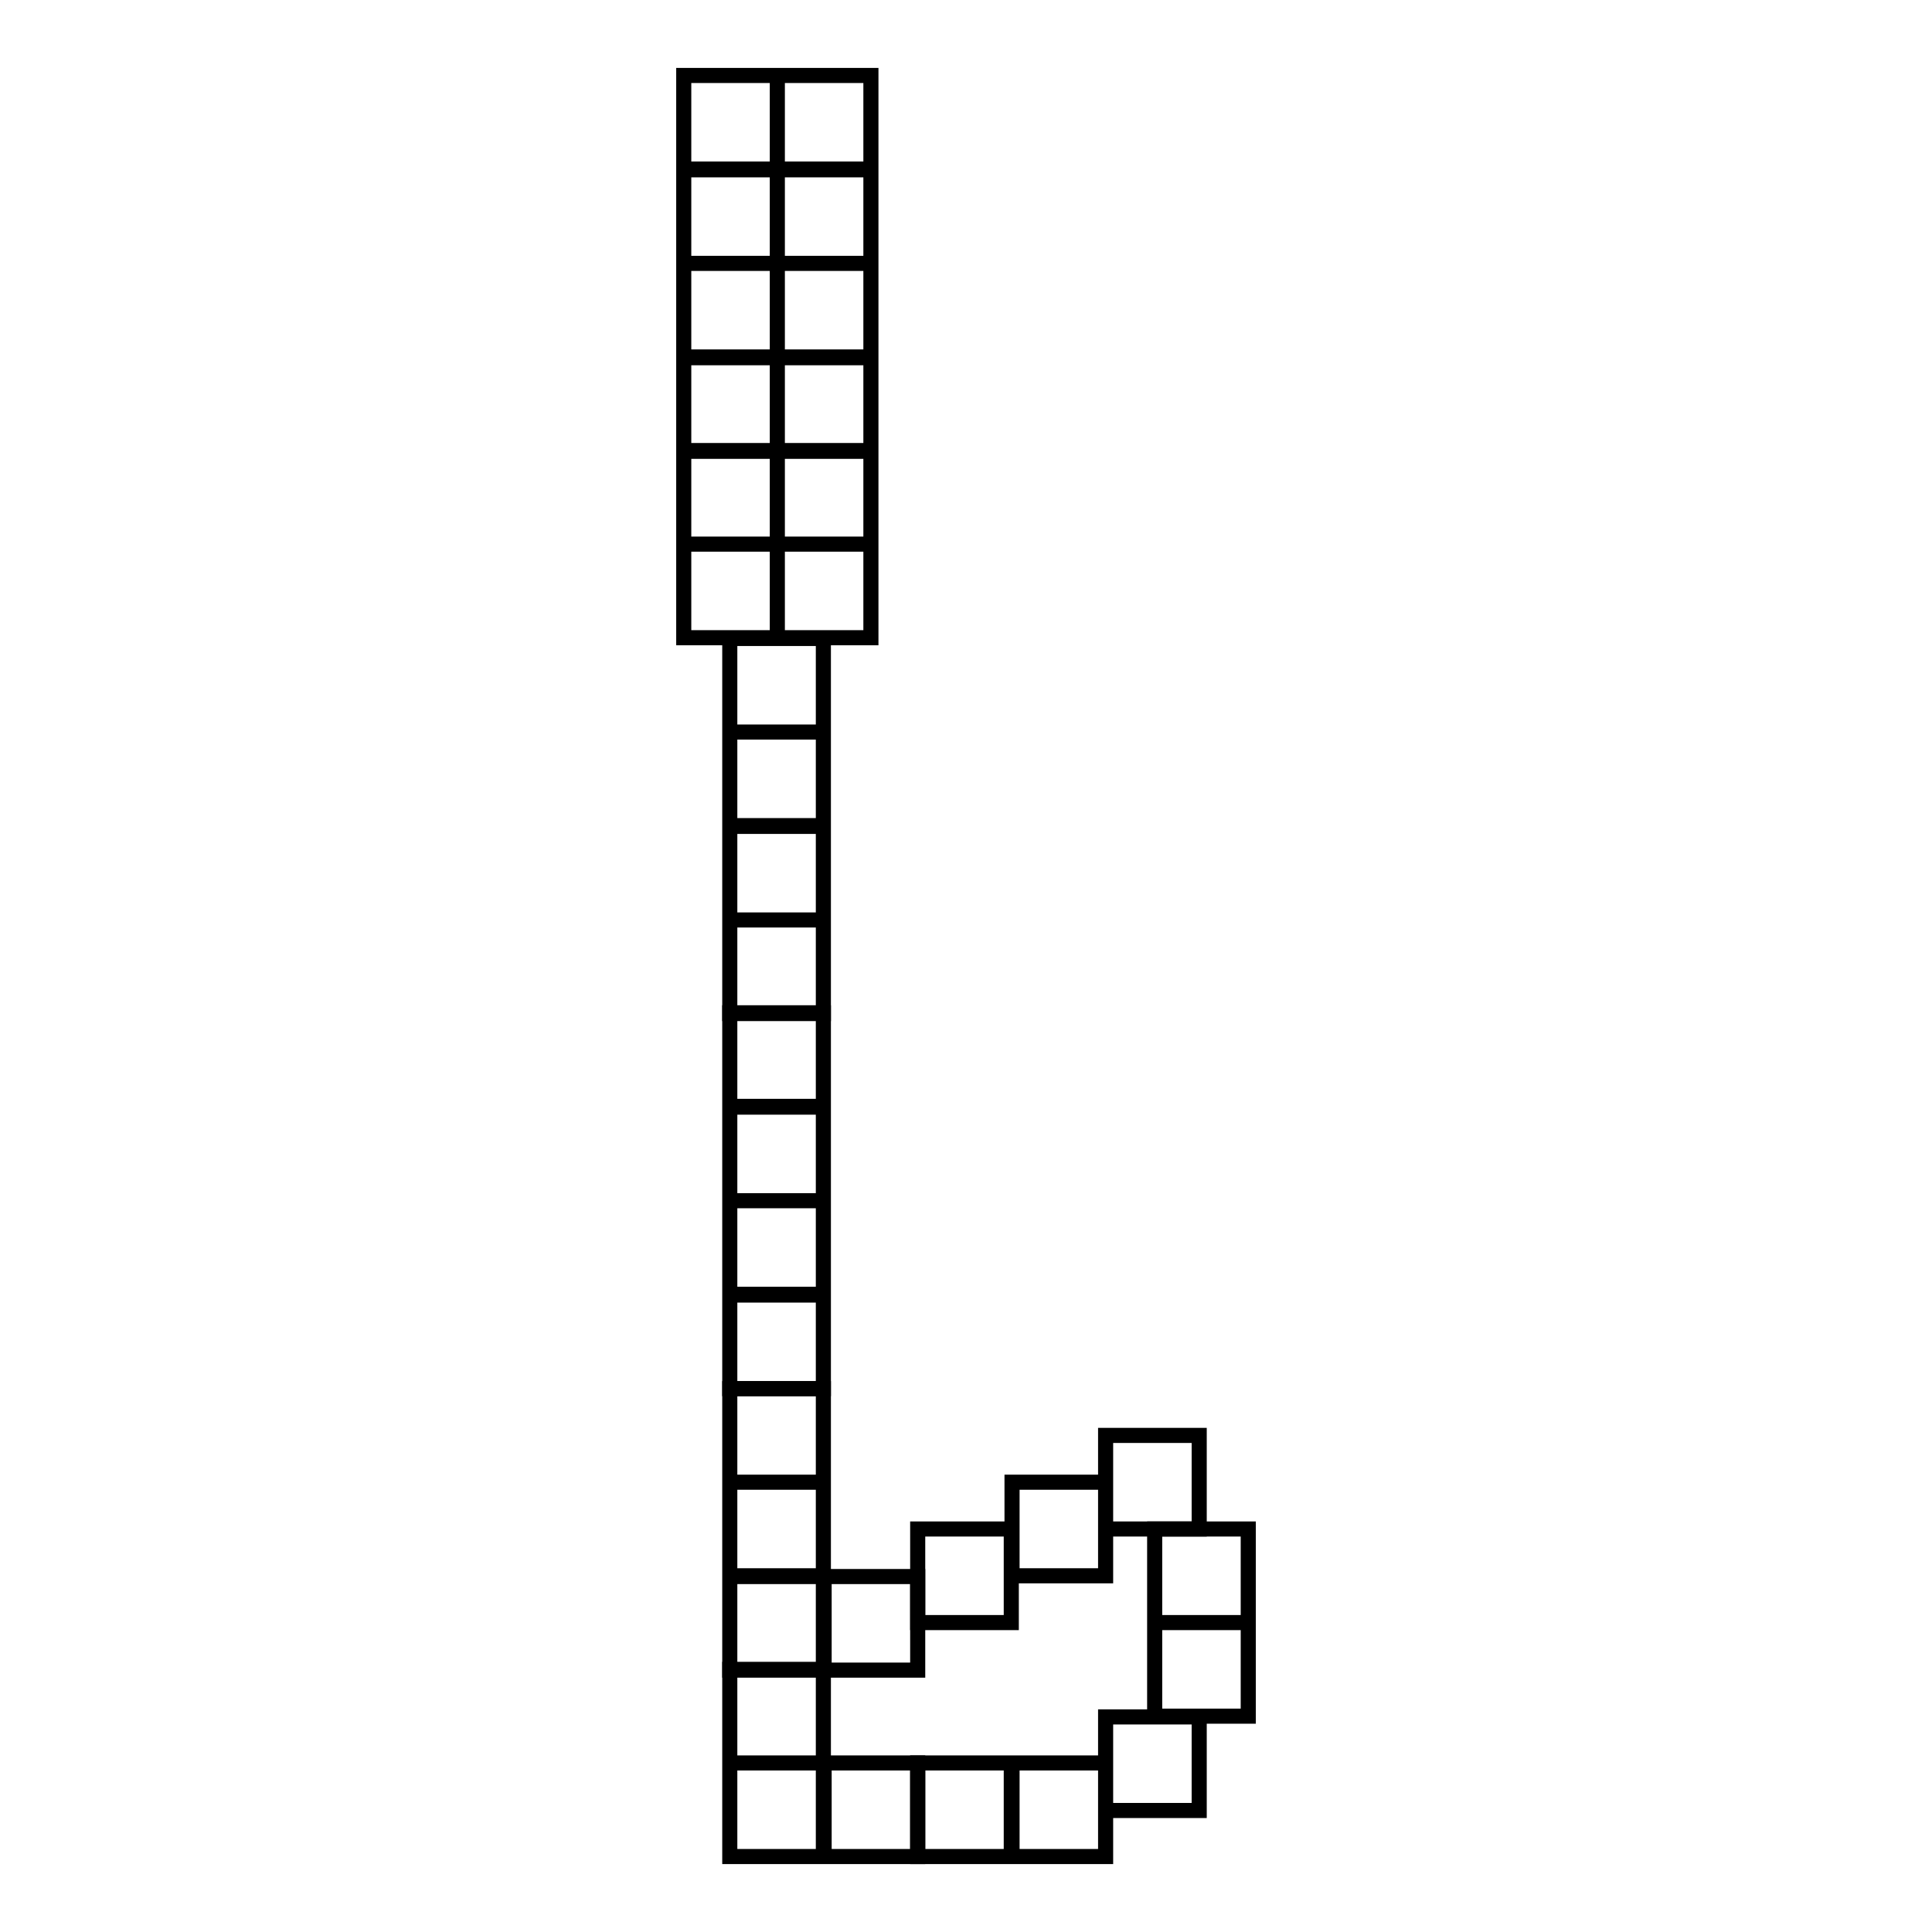
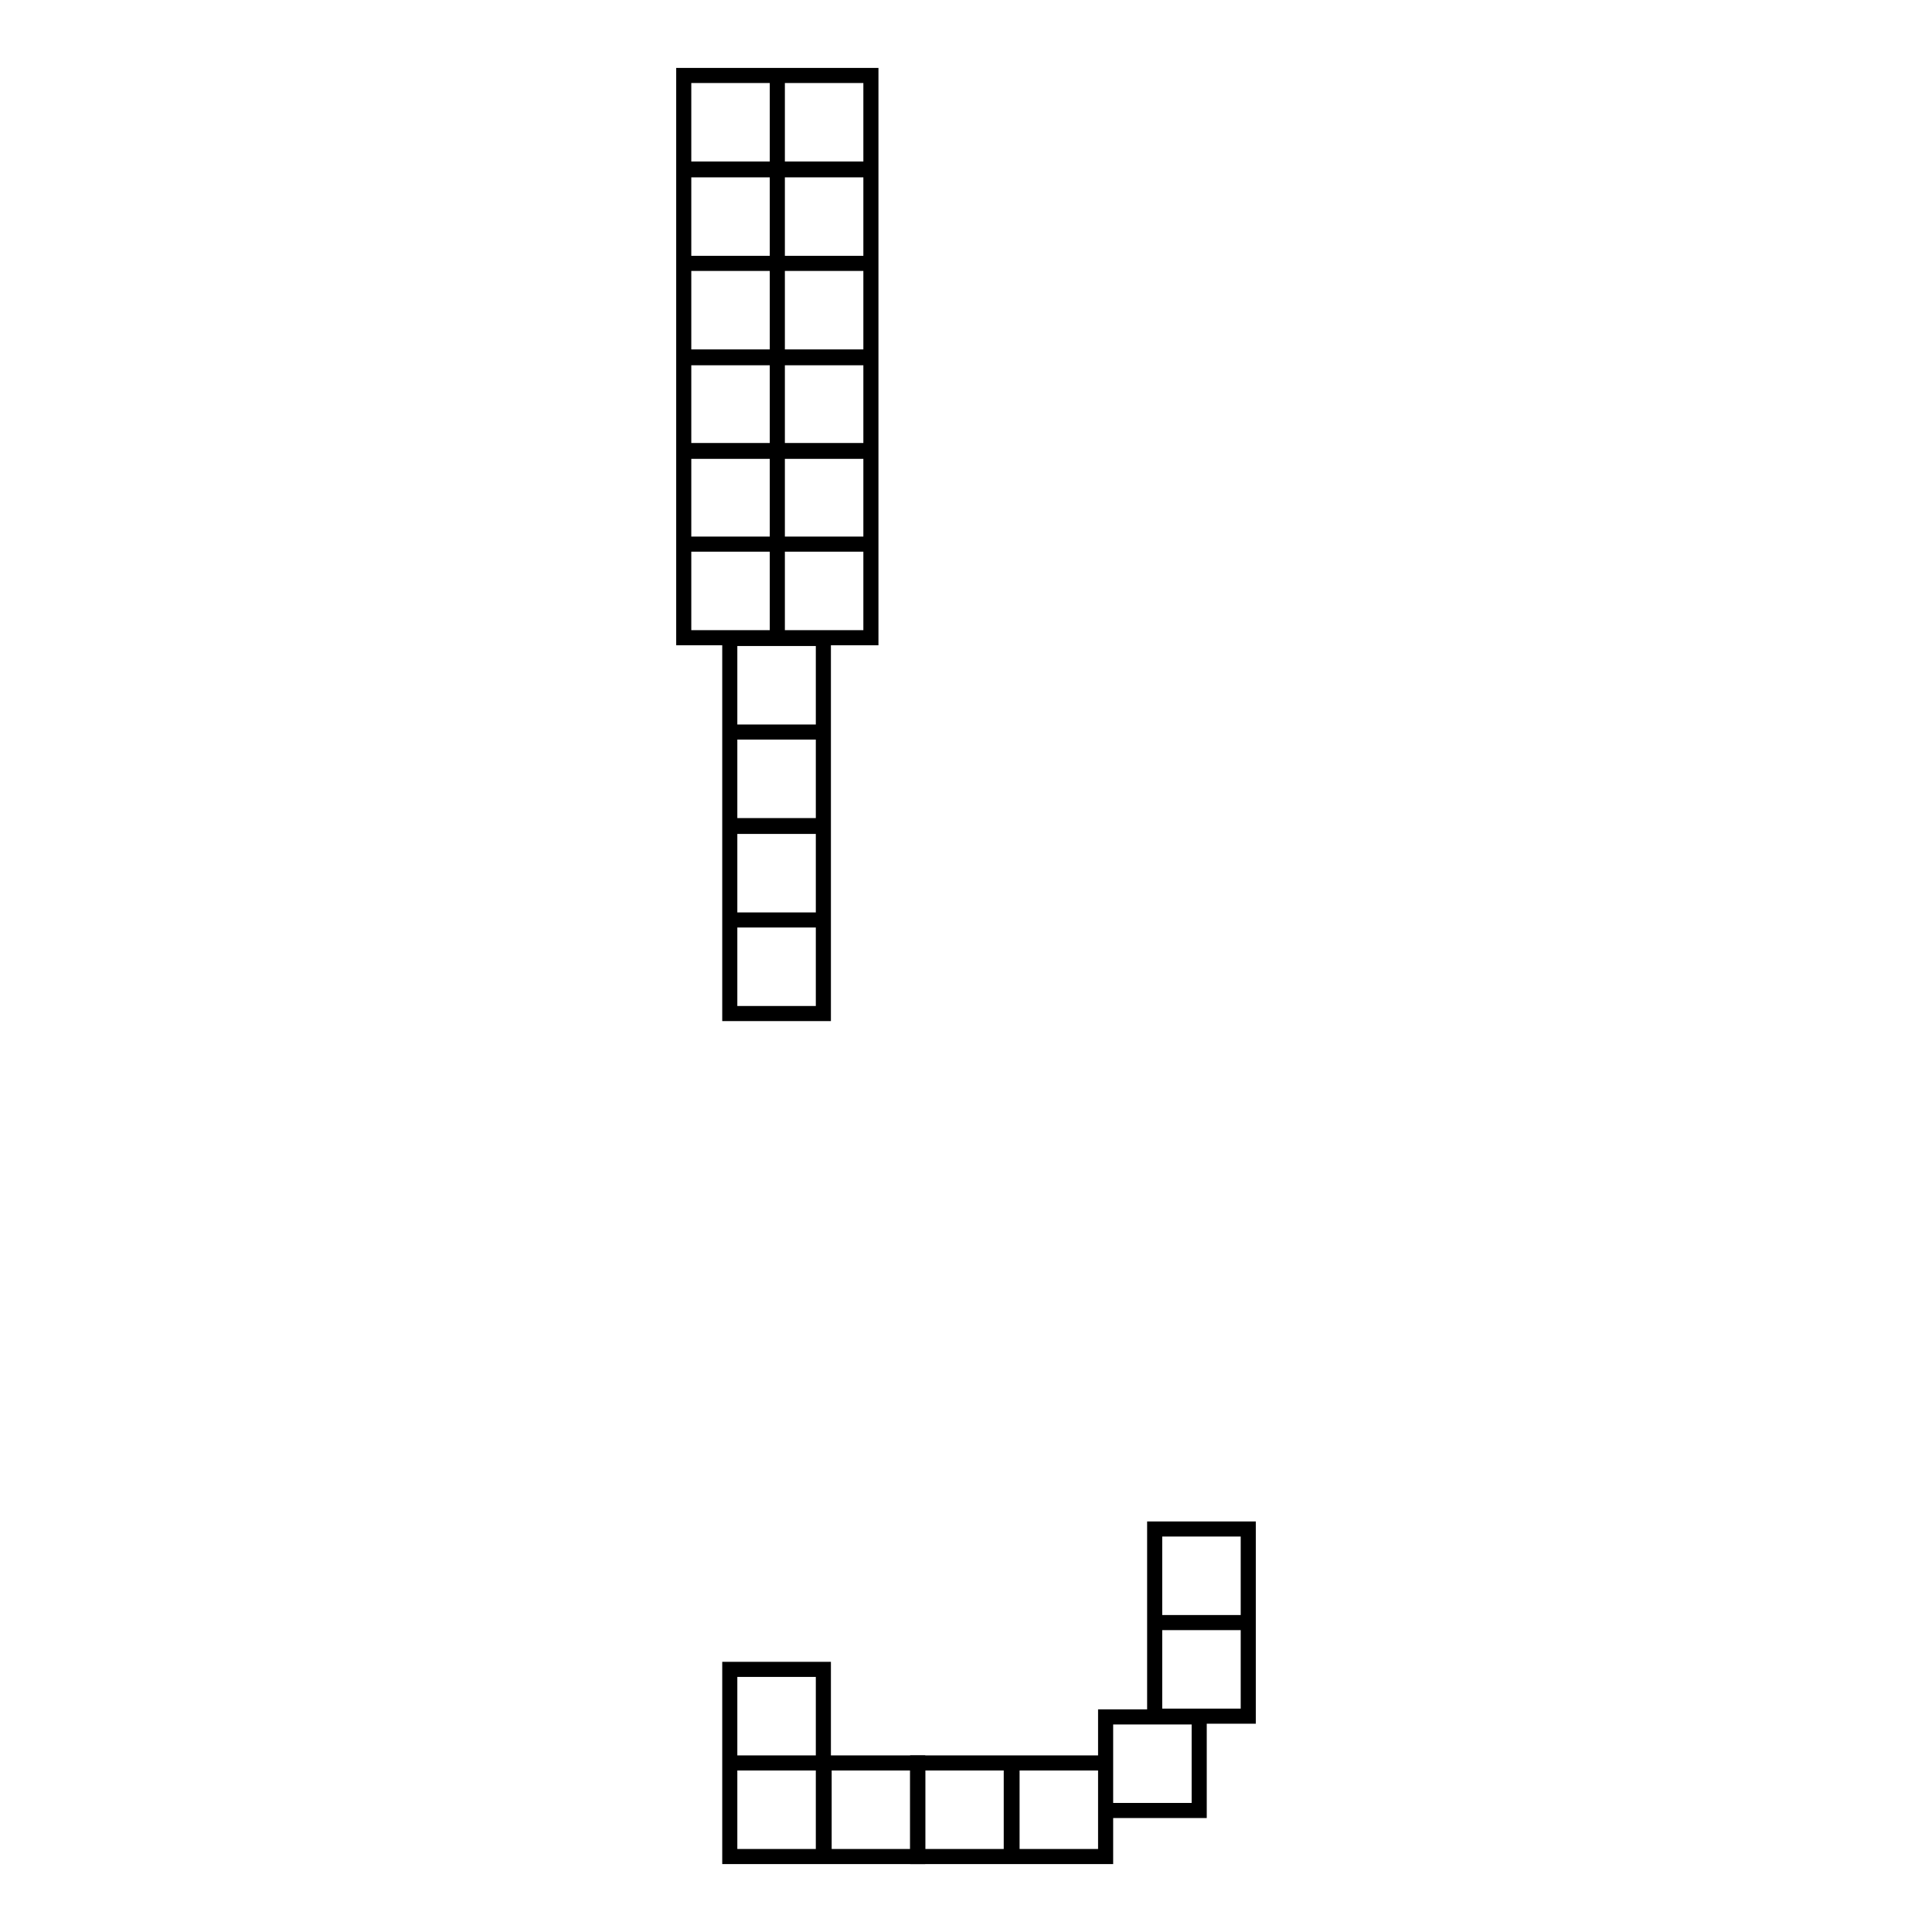
<svg xmlns="http://www.w3.org/2000/svg" version="1.1" x="0px" y="0px" viewBox="0 0 256 256" enable-background="new 0 0 256 256" xml:space="preserve">
  <g>
    <path stroke-width="2" fill-opacity="0" stroke="#000000" d="M90.6,10H103v12.4H90.6V10z M103,10h12.4v12.4H103V10z M90.6,22.5H103v12.4H90.6V22.5z M103,22.5h12.4v12.4 H103V22.5z M90.6,34.9H103v12.4H90.6V34.9z M103,34.9h12.4v12.4H103V34.9z M90.6,47.4H103v12.4H90.6V47.4z M103,47.4h12.4v12.4H103 V47.4z M90.6,59.7H103v12.4H90.6V59.7z M103,59.7h12.4v12.4H103V59.7z M90.6,72.1H103v12.4H90.6V72.1z M103,72.1h12.4v12.4H103 V72.1z M96.7,84.6h12.4V97H96.7V84.6z M96.7,97h12.4v12.4H96.7V97z M96.7,109.5h12.4v12.4H96.7V109.5z M96.7,121.9h12.4v12.4H96.7 V121.9z" />
-     <path stroke-width="2" fill-opacity="0" stroke="#000000" d="M96.7,134.2h12.4v12.4H96.7V134.2z M96.7,146.7h12.4v12.4H96.7V146.7z M96.7,159.1h12.4v12.4H96.7V159.1z  M96.7,171.6h12.4V184H96.7V171.6z" />
-     <path stroke-width="2" fill-opacity="0" stroke="#000000" d="M96.7,184h12.4v12.4H96.7V184z M96.7,196.4h12.4v12.4H96.7V196.4z M96.7,208.9h12.4v12.4H96.7V208.9z" />
    <path stroke-width="2" fill-opacity="0" stroke="#000000" d="M96.7,221.2h12.4v12.4H96.7V221.2z M96.7,233.6h12.4V246H96.7V233.6z M109.2,233.6h12.4V246h-12.4V233.6z" />
    <path stroke-width="2" fill-opacity="0" stroke="#000000" d="M121.6,233.6H134V246h-12.4V233.6z M134.1,233.6h12.4V246h-12.4V233.6z M146.5,227.5h12.4v12.4h-12.4V227.5 z M153,215h12.4v12.4H153V215z M153,202.6h12.4V215H153V202.6z" />
-     <path stroke-width="2" fill-opacity="0" stroke="#000000" d="M146.5,190.2h12.4v12.4h-12.4V190.2z M134.1,196.4h12.4v12.4h-12.4V196.4z M121.6,202.6H134V215h-12.4 V202.6z" />
-     <path stroke-width="2" fill-opacity="0" stroke="#000000" d="M109.2,208.9h12.4v12.4h-12.4V208.9z" />
  </g>
</svg>